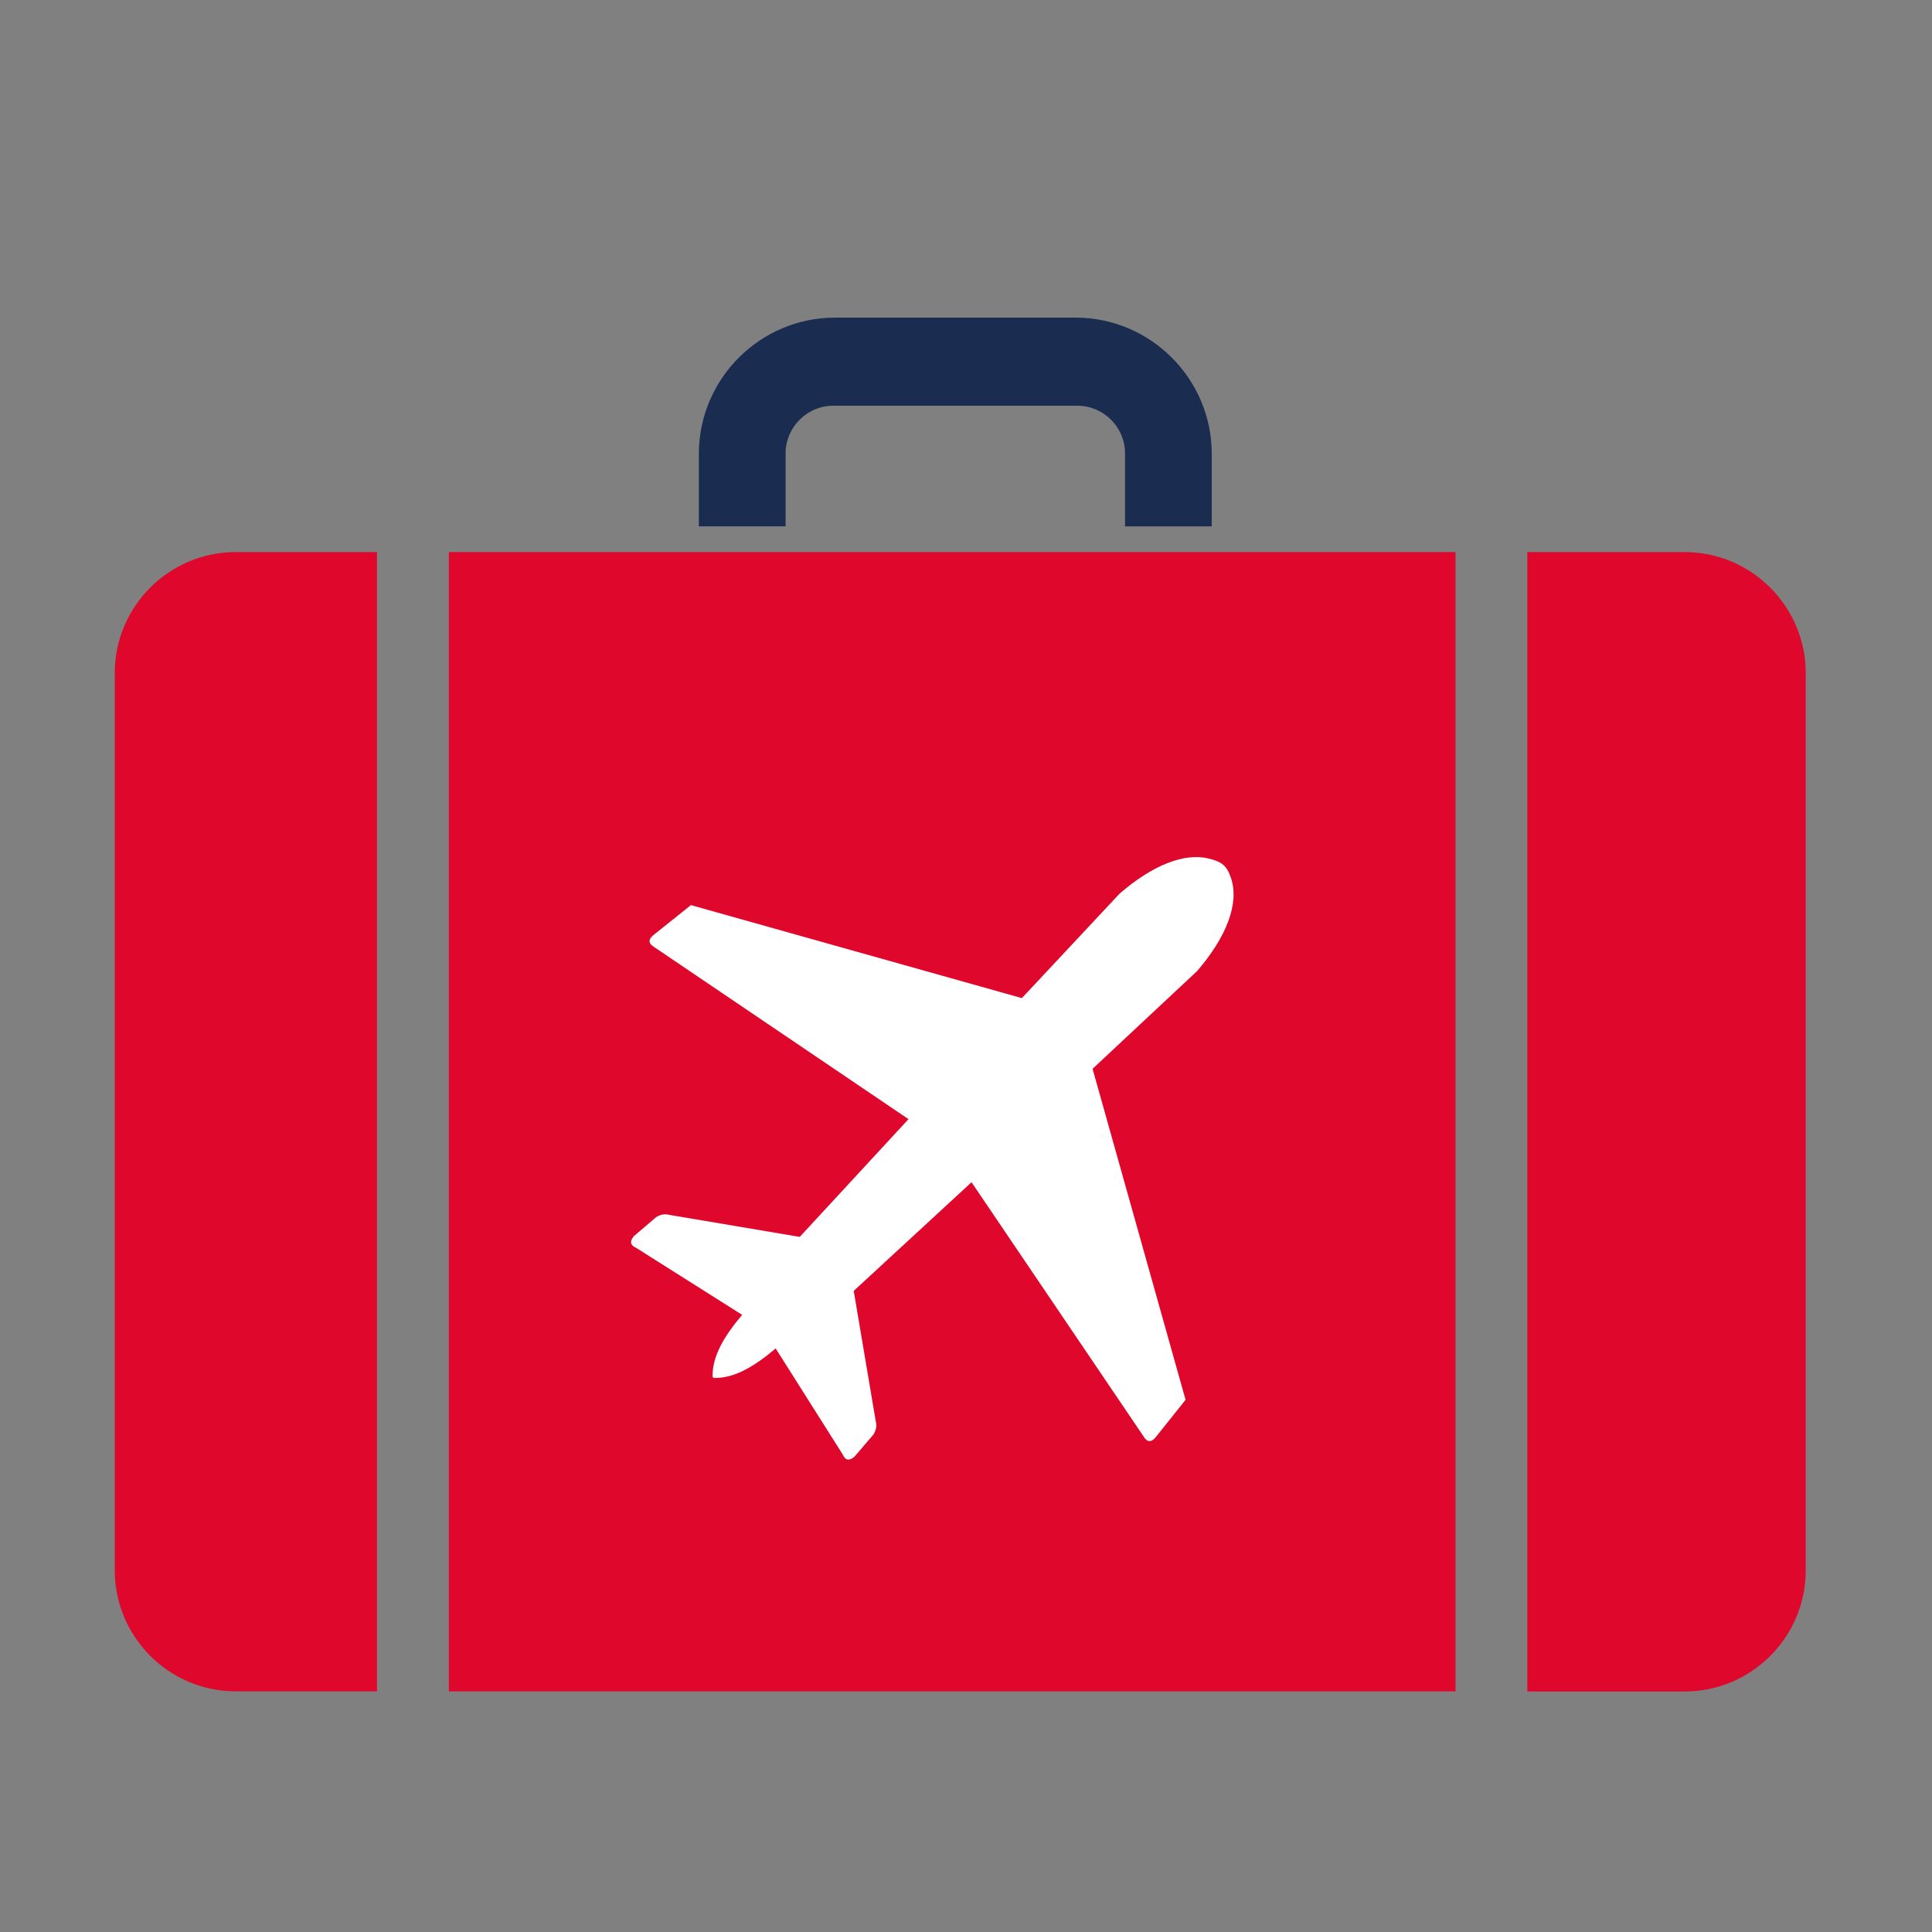
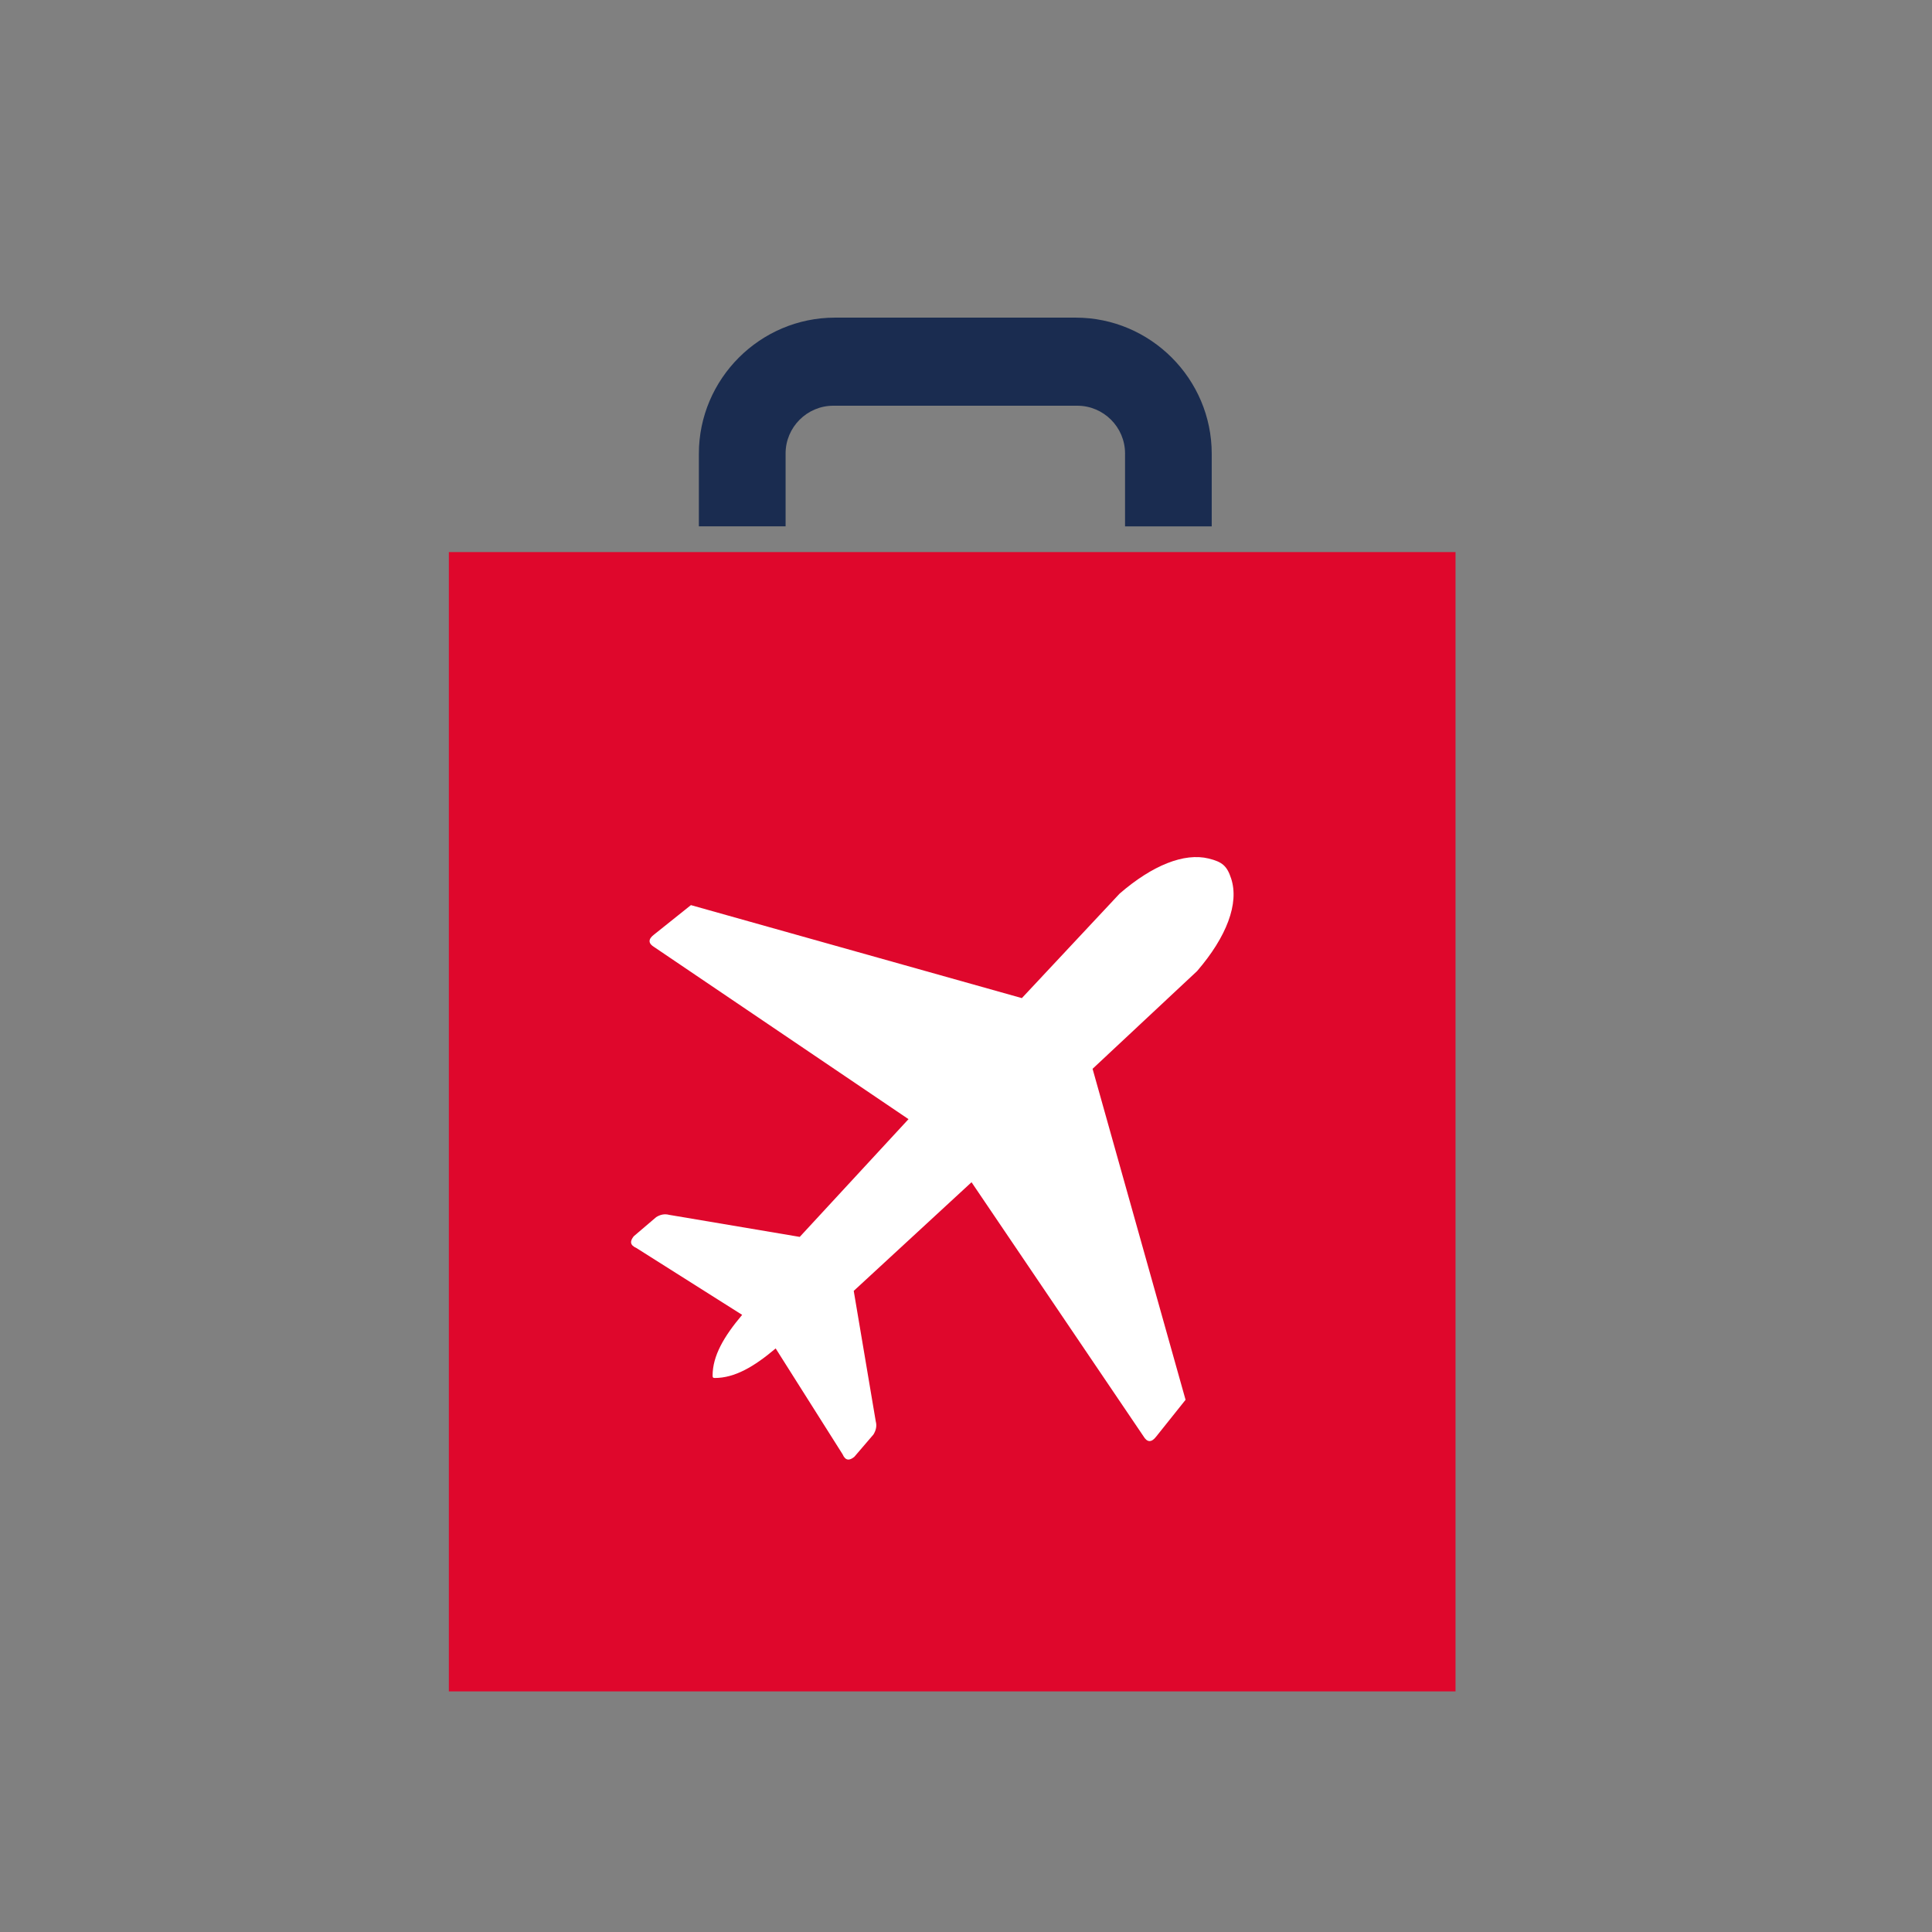
<svg xmlns="http://www.w3.org/2000/svg" version="1.1" x="0px" y="0px" width="37px" height="37px" viewBox="0 0 37 37" enable-background="new 0 0 37 37" xml:space="preserve">
  <rect x="0" y="0" width="37" height="37" fill="#808080" stroke="none" />
  <g id="Layer_2">
    <g>
-       <path fill="#df072c" d="M4.514,10.573H7.22v21.818H4.514c-1.276,0-2.316-1.04-2.316-2.317V12.888    C2.198,11.614,3.238,10.573,4.514,10.573L4.514,10.573z M29.25,10.573h3.015c1.273,0,2.317,1.041,2.317,2.316v17.188    c0,1.274-1.041,2.317-2.317,2.317H29.25V10.573L29.25,10.573z" />
-     </g>
+       </g>
  </g>
  <g id="Layer_3">
    <path fill="#1a2c50" d="M15.991,6.083h4.609c1.435,0,2.606,1.173,2.606,2.607v1.391h-1.66V8.684c0-0.503-0.411-0.914-0.914-0.914   h-4.673c-0.503,0-0.914,0.411-0.914,0.914v1.396h-1.661V8.689C13.385,7.255,14.557,6.083,15.991,6.083L15.991,6.083z" />
    <polygon fill="#df072c" points="8.596,10.573 27.875,10.573 27.875,32.392 8.596,32.392 8.596,10.573  " />
  </g>
  <g id="Layer_1">
    <g>
      <path fill="#ffffff" d="M13.647,26.344c0.001-0.379,0.216-0.748,0.566-1.163l-2.025-1.28c-0.128-0.056-0.125-0.133-0.051-0.225    l0.429-0.366c0.078-0.049,0.16-0.068,0.25-0.044l2.5,0.422l2.083-2.255l-4.862-3.29c-0.123-0.072-0.133-0.154-0.006-0.249    l0.701-0.56l6.338,1.781l1.872-2.001c0.628-0.544,1.238-0.787,1.706-0.672c0.26,0.064,0.351,0.141,0.43,0.383    c0.156,0.476-0.085,1.114-0.652,1.772l-2.002,1.872l1.781,6.339l-0.56,0.701c-0.095,0.125-0.178,0.115-0.249-0.007l-3.29-4.861    l-2.256,2.081l0.422,2.5c0.024,0.088,0.004,0.171-0.044,0.25L16.361,27.9c-0.091,0.075-0.17,0.078-0.225-0.05l-1.281-2.026    c-0.416,0.352-0.786,0.566-1.166,0.566C13.654,26.39,13.647,26.378,13.647,26.344L13.647,26.344z" />
    </g>
  </g>
</svg>